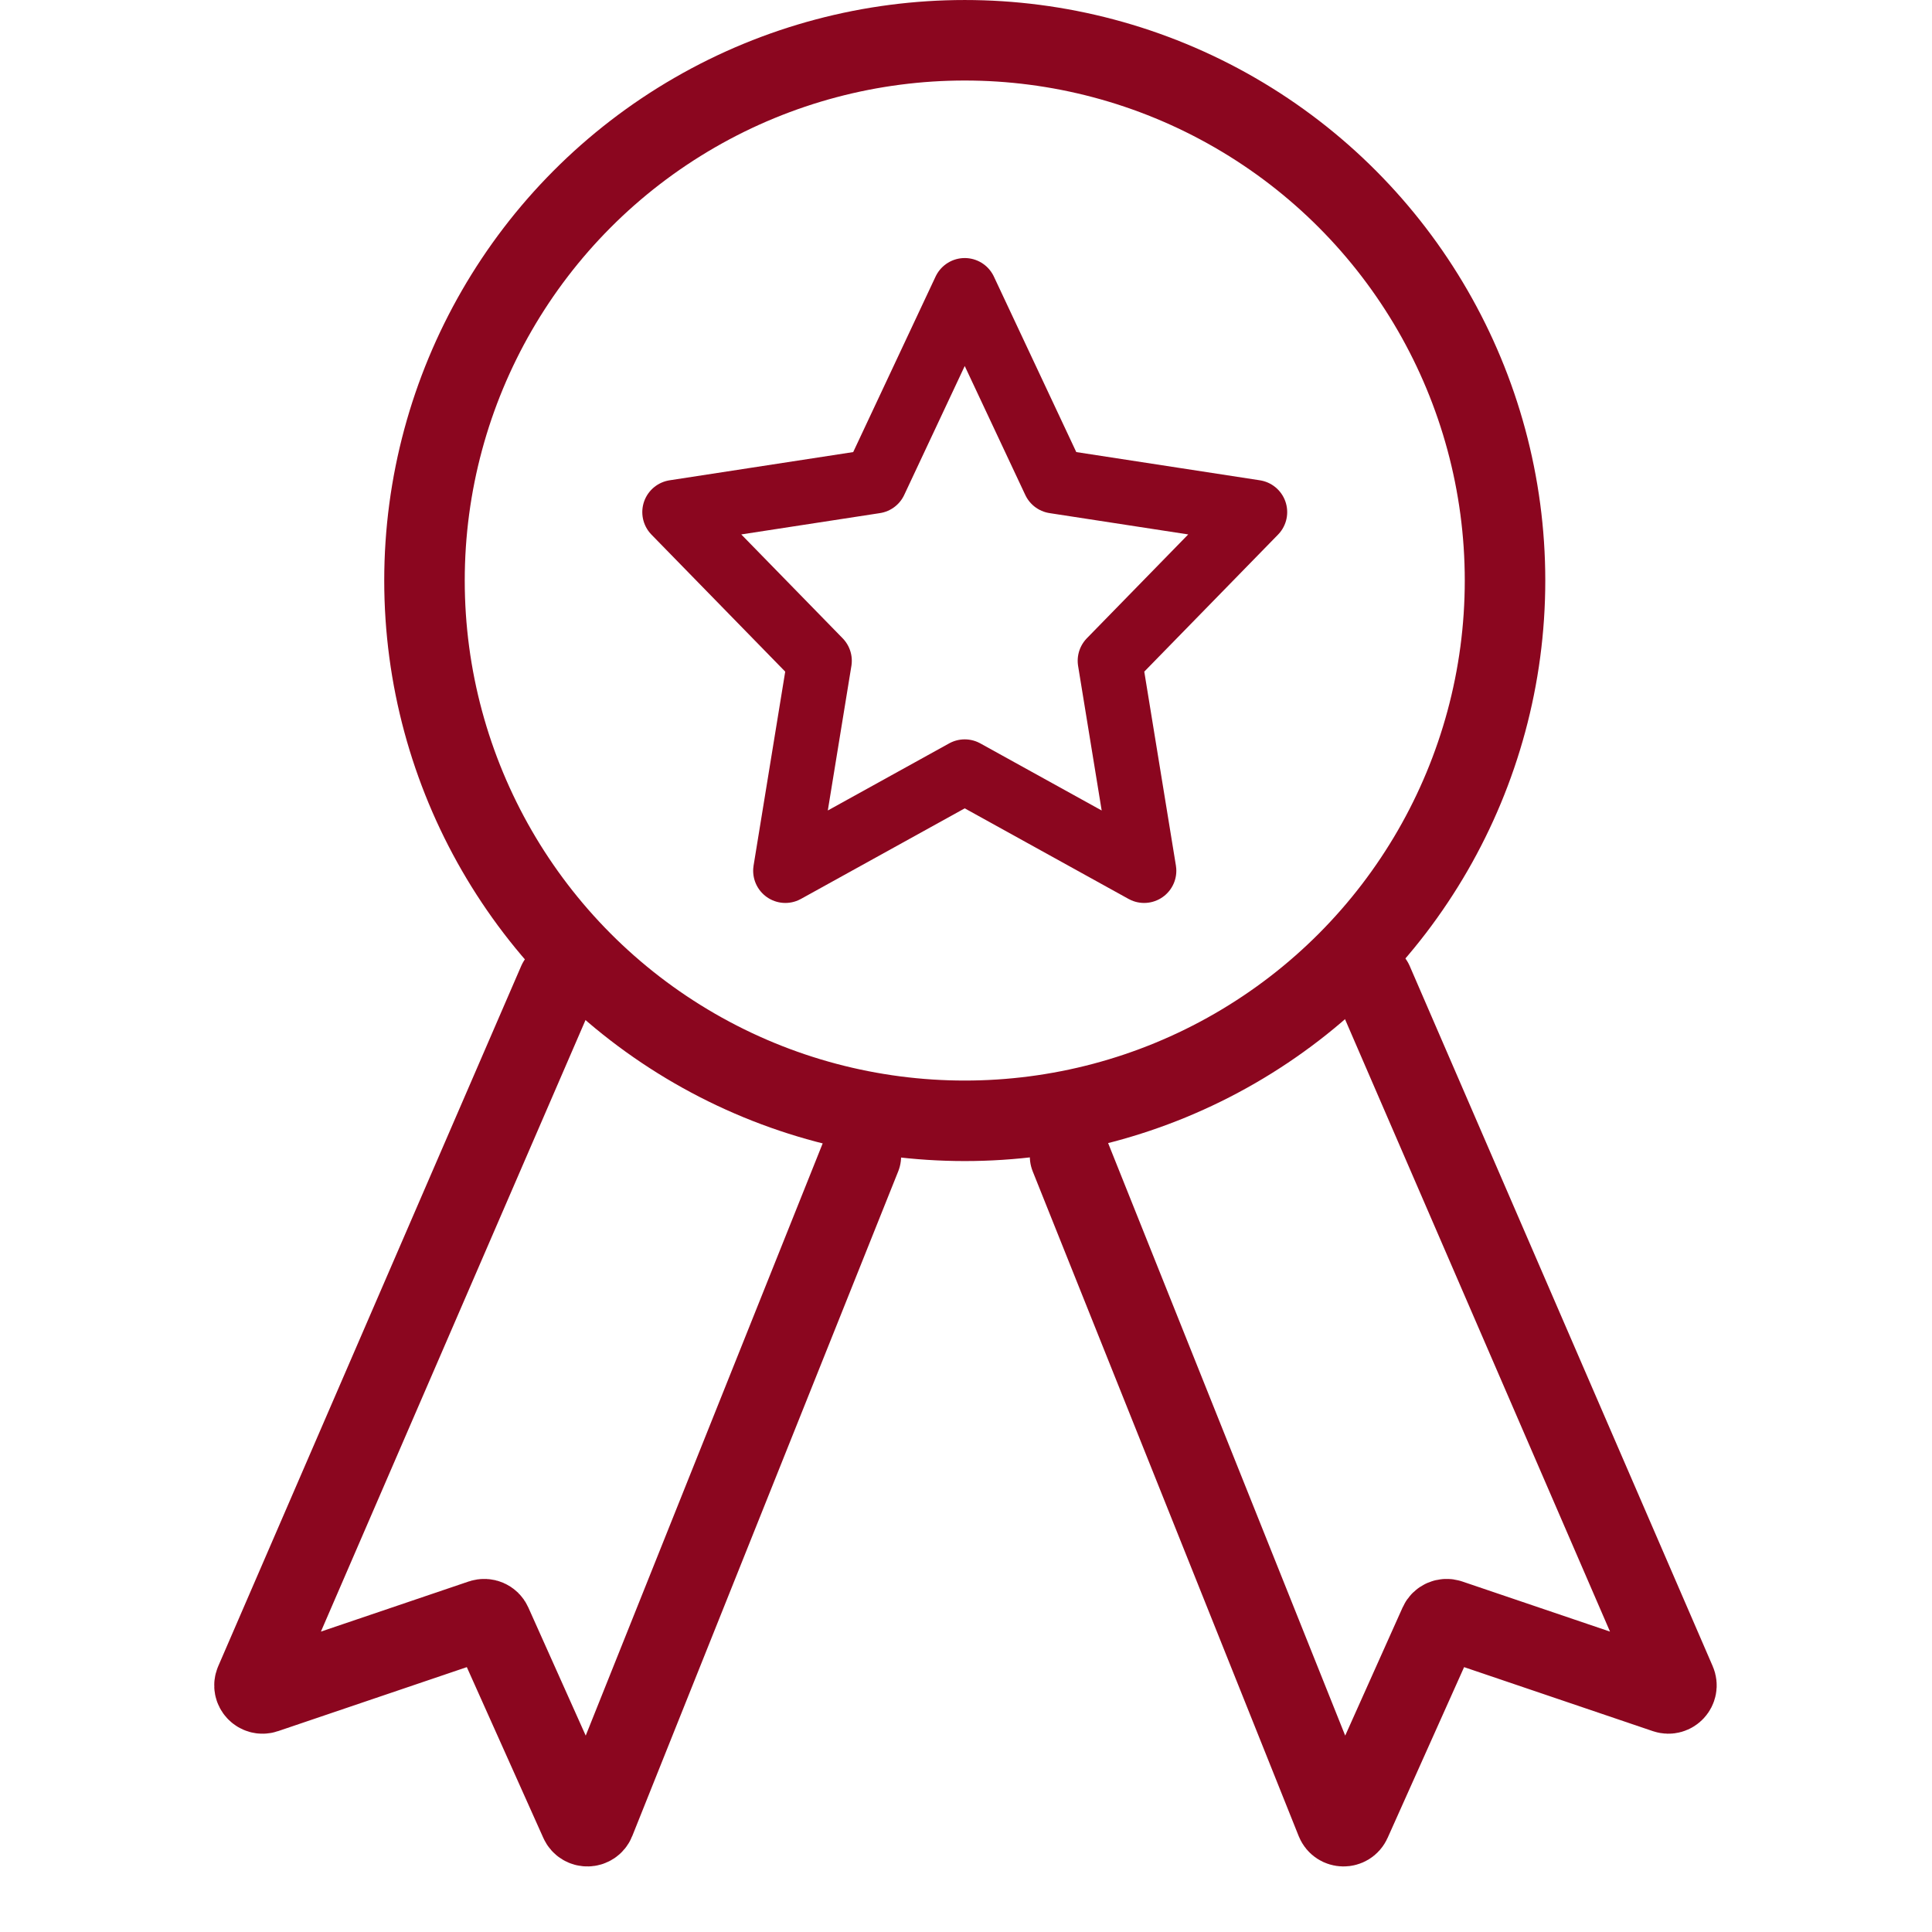
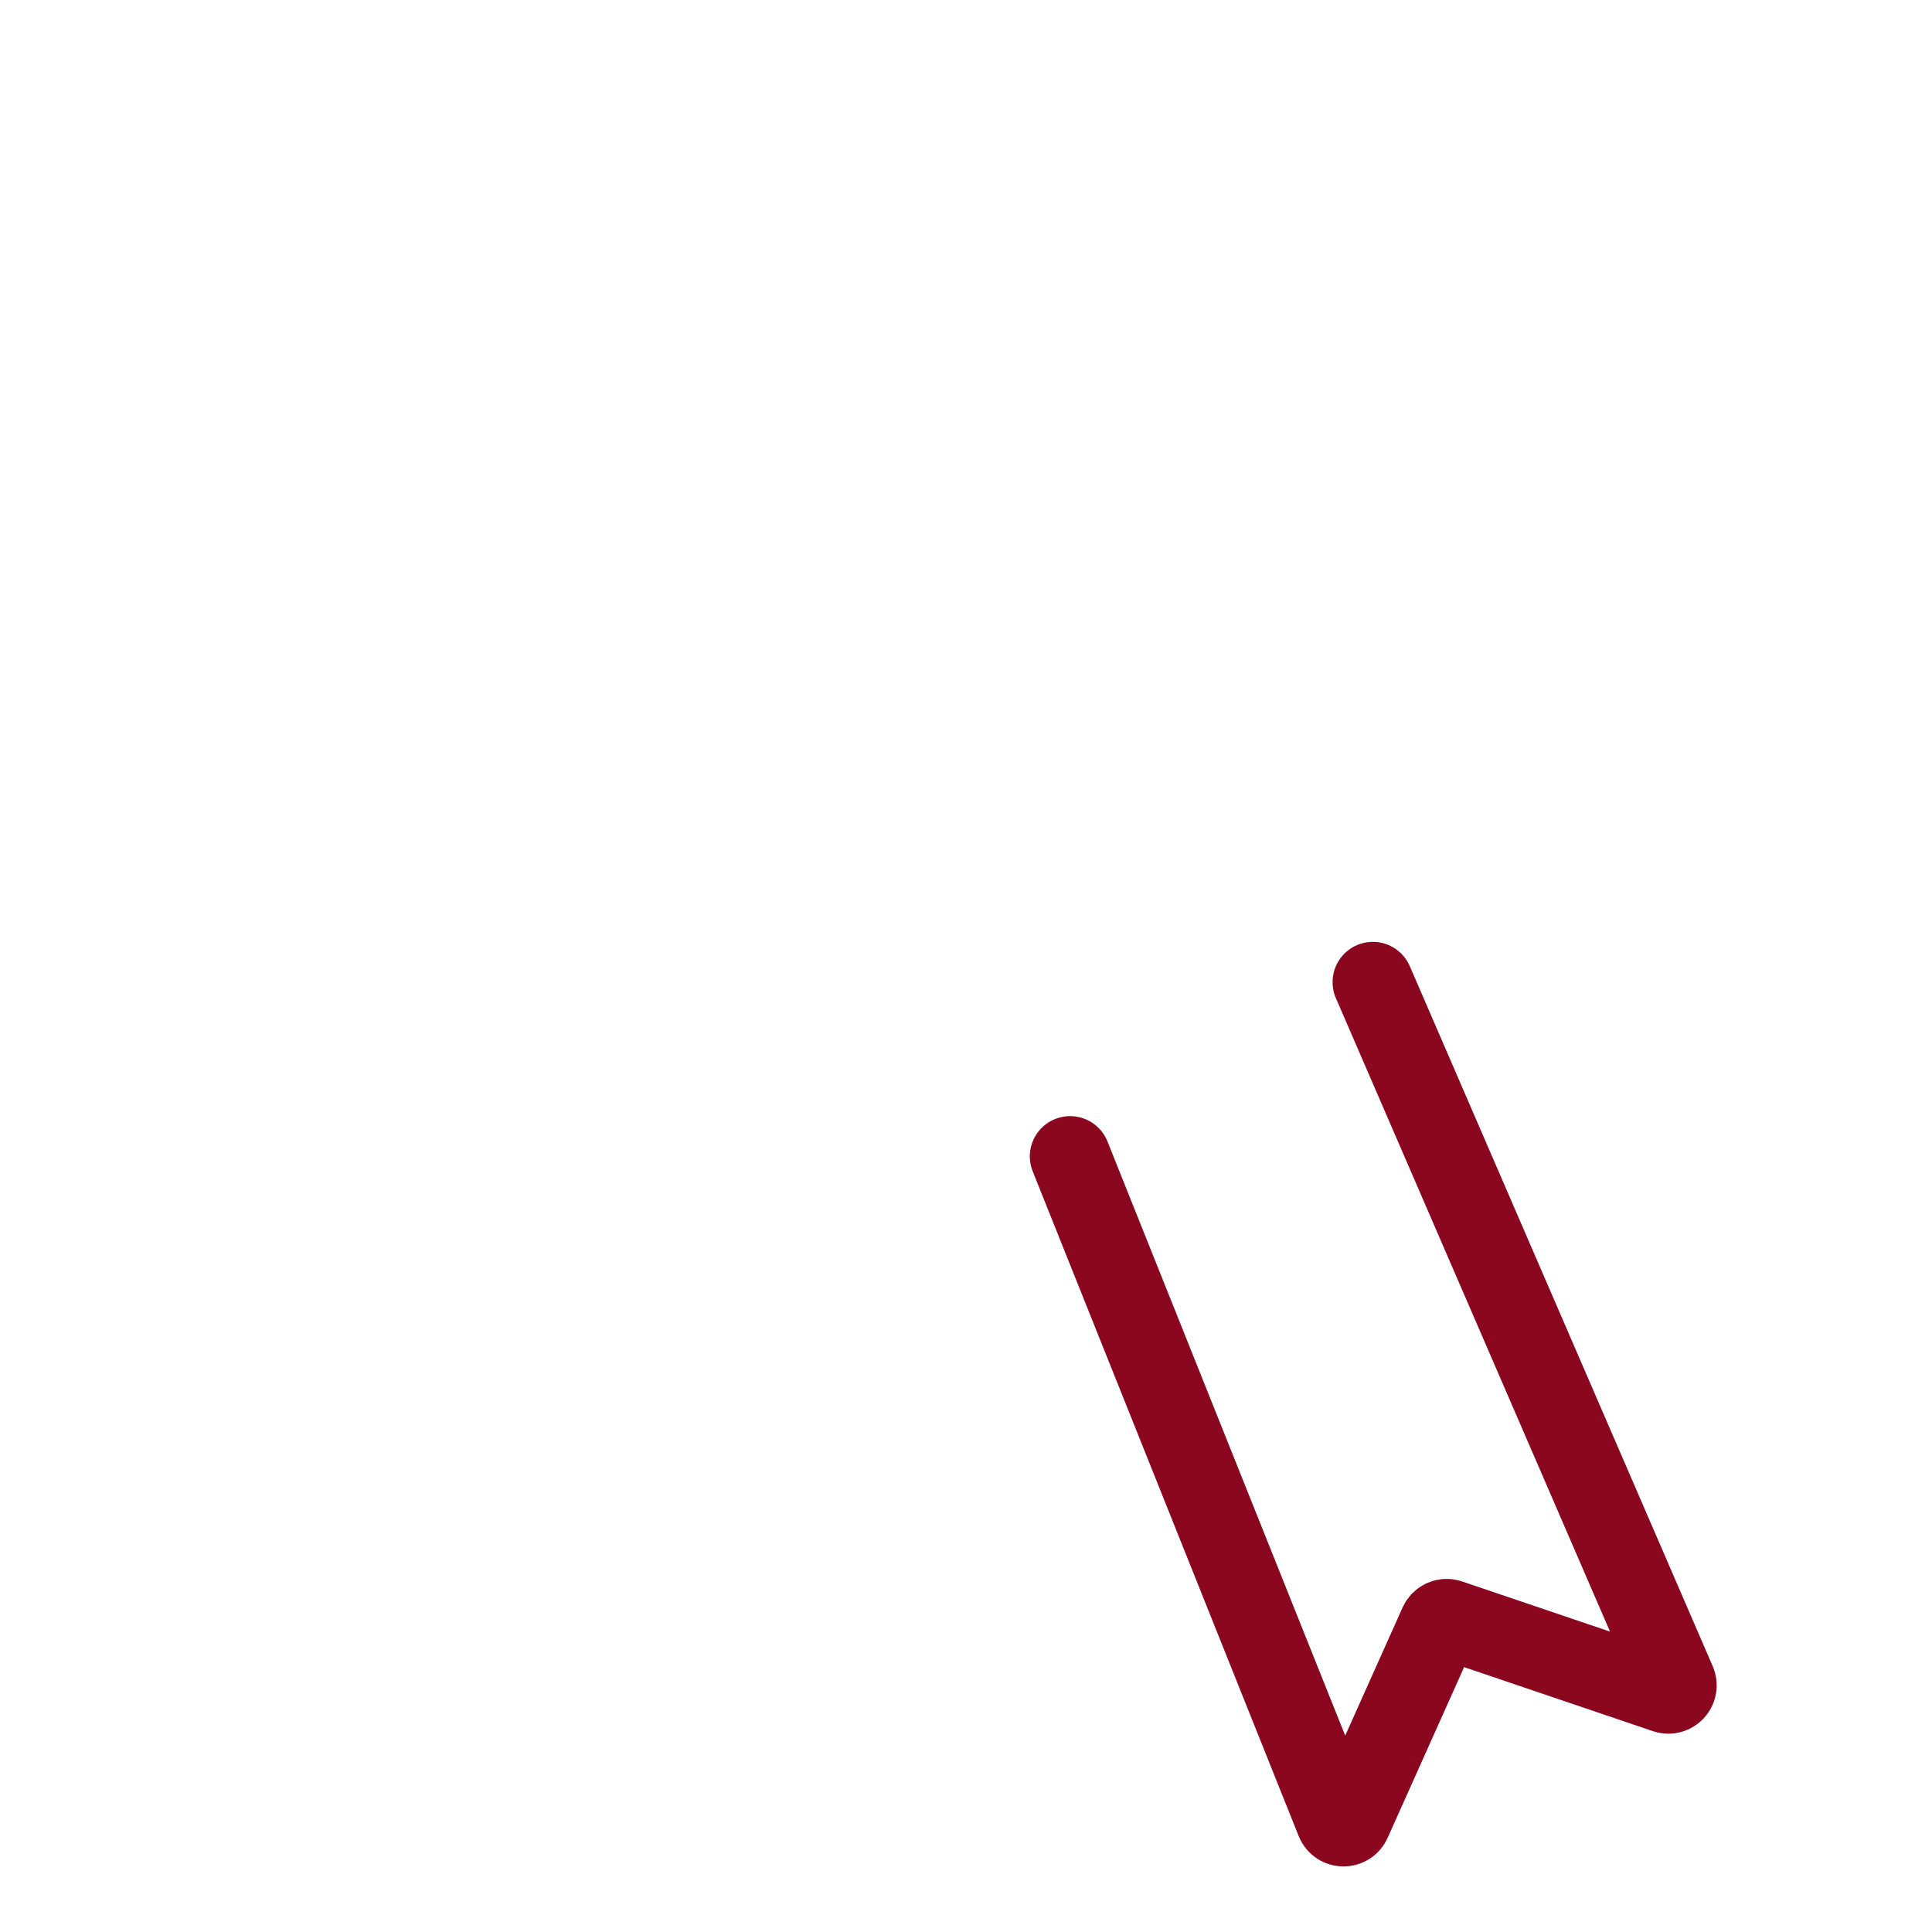
<svg xmlns="http://www.w3.org/2000/svg" width="70" height="70" viewBox="0 0 70 70" fill="none">
-   <circle cx="34.955" cy="21.034" r="19.575" stroke="#8B061F" stroke-width="2.917" />
-   <path d="M20.22 35.584L9.245 60.949C9.145 61.181 9.367 61.422 9.607 61.341L17.451 58.681C17.594 58.633 17.75 58.701 17.811 58.838L21.016 65.993C21.121 66.229 21.457 66.222 21.553 65.983L31.19 41.898" stroke="#8B061F" stroke-width="2.917" stroke-linecap="round" />
  <path d="M49.74 35.584L60.716 60.949C60.816 61.181 60.594 61.422 60.354 61.341L52.51 58.681C52.367 58.633 52.211 58.701 52.15 58.838L48.945 65.993C48.84 66.229 48.504 66.222 48.408 65.983L38.771 41.898" stroke="#8B061F" stroke-width="2.917" stroke-linecap="round" />
-   <path d="M34.954 10.516L38.204 17.438L45.471 18.555L40.213 23.941L41.454 31.549L34.954 27.955L28.455 31.549L29.696 23.941L24.438 18.555L31.705 17.438L34.954 10.516Z" stroke="#8B061F" stroke-width="2.333" stroke-linecap="round" stroke-linejoin="round" />
</svg>